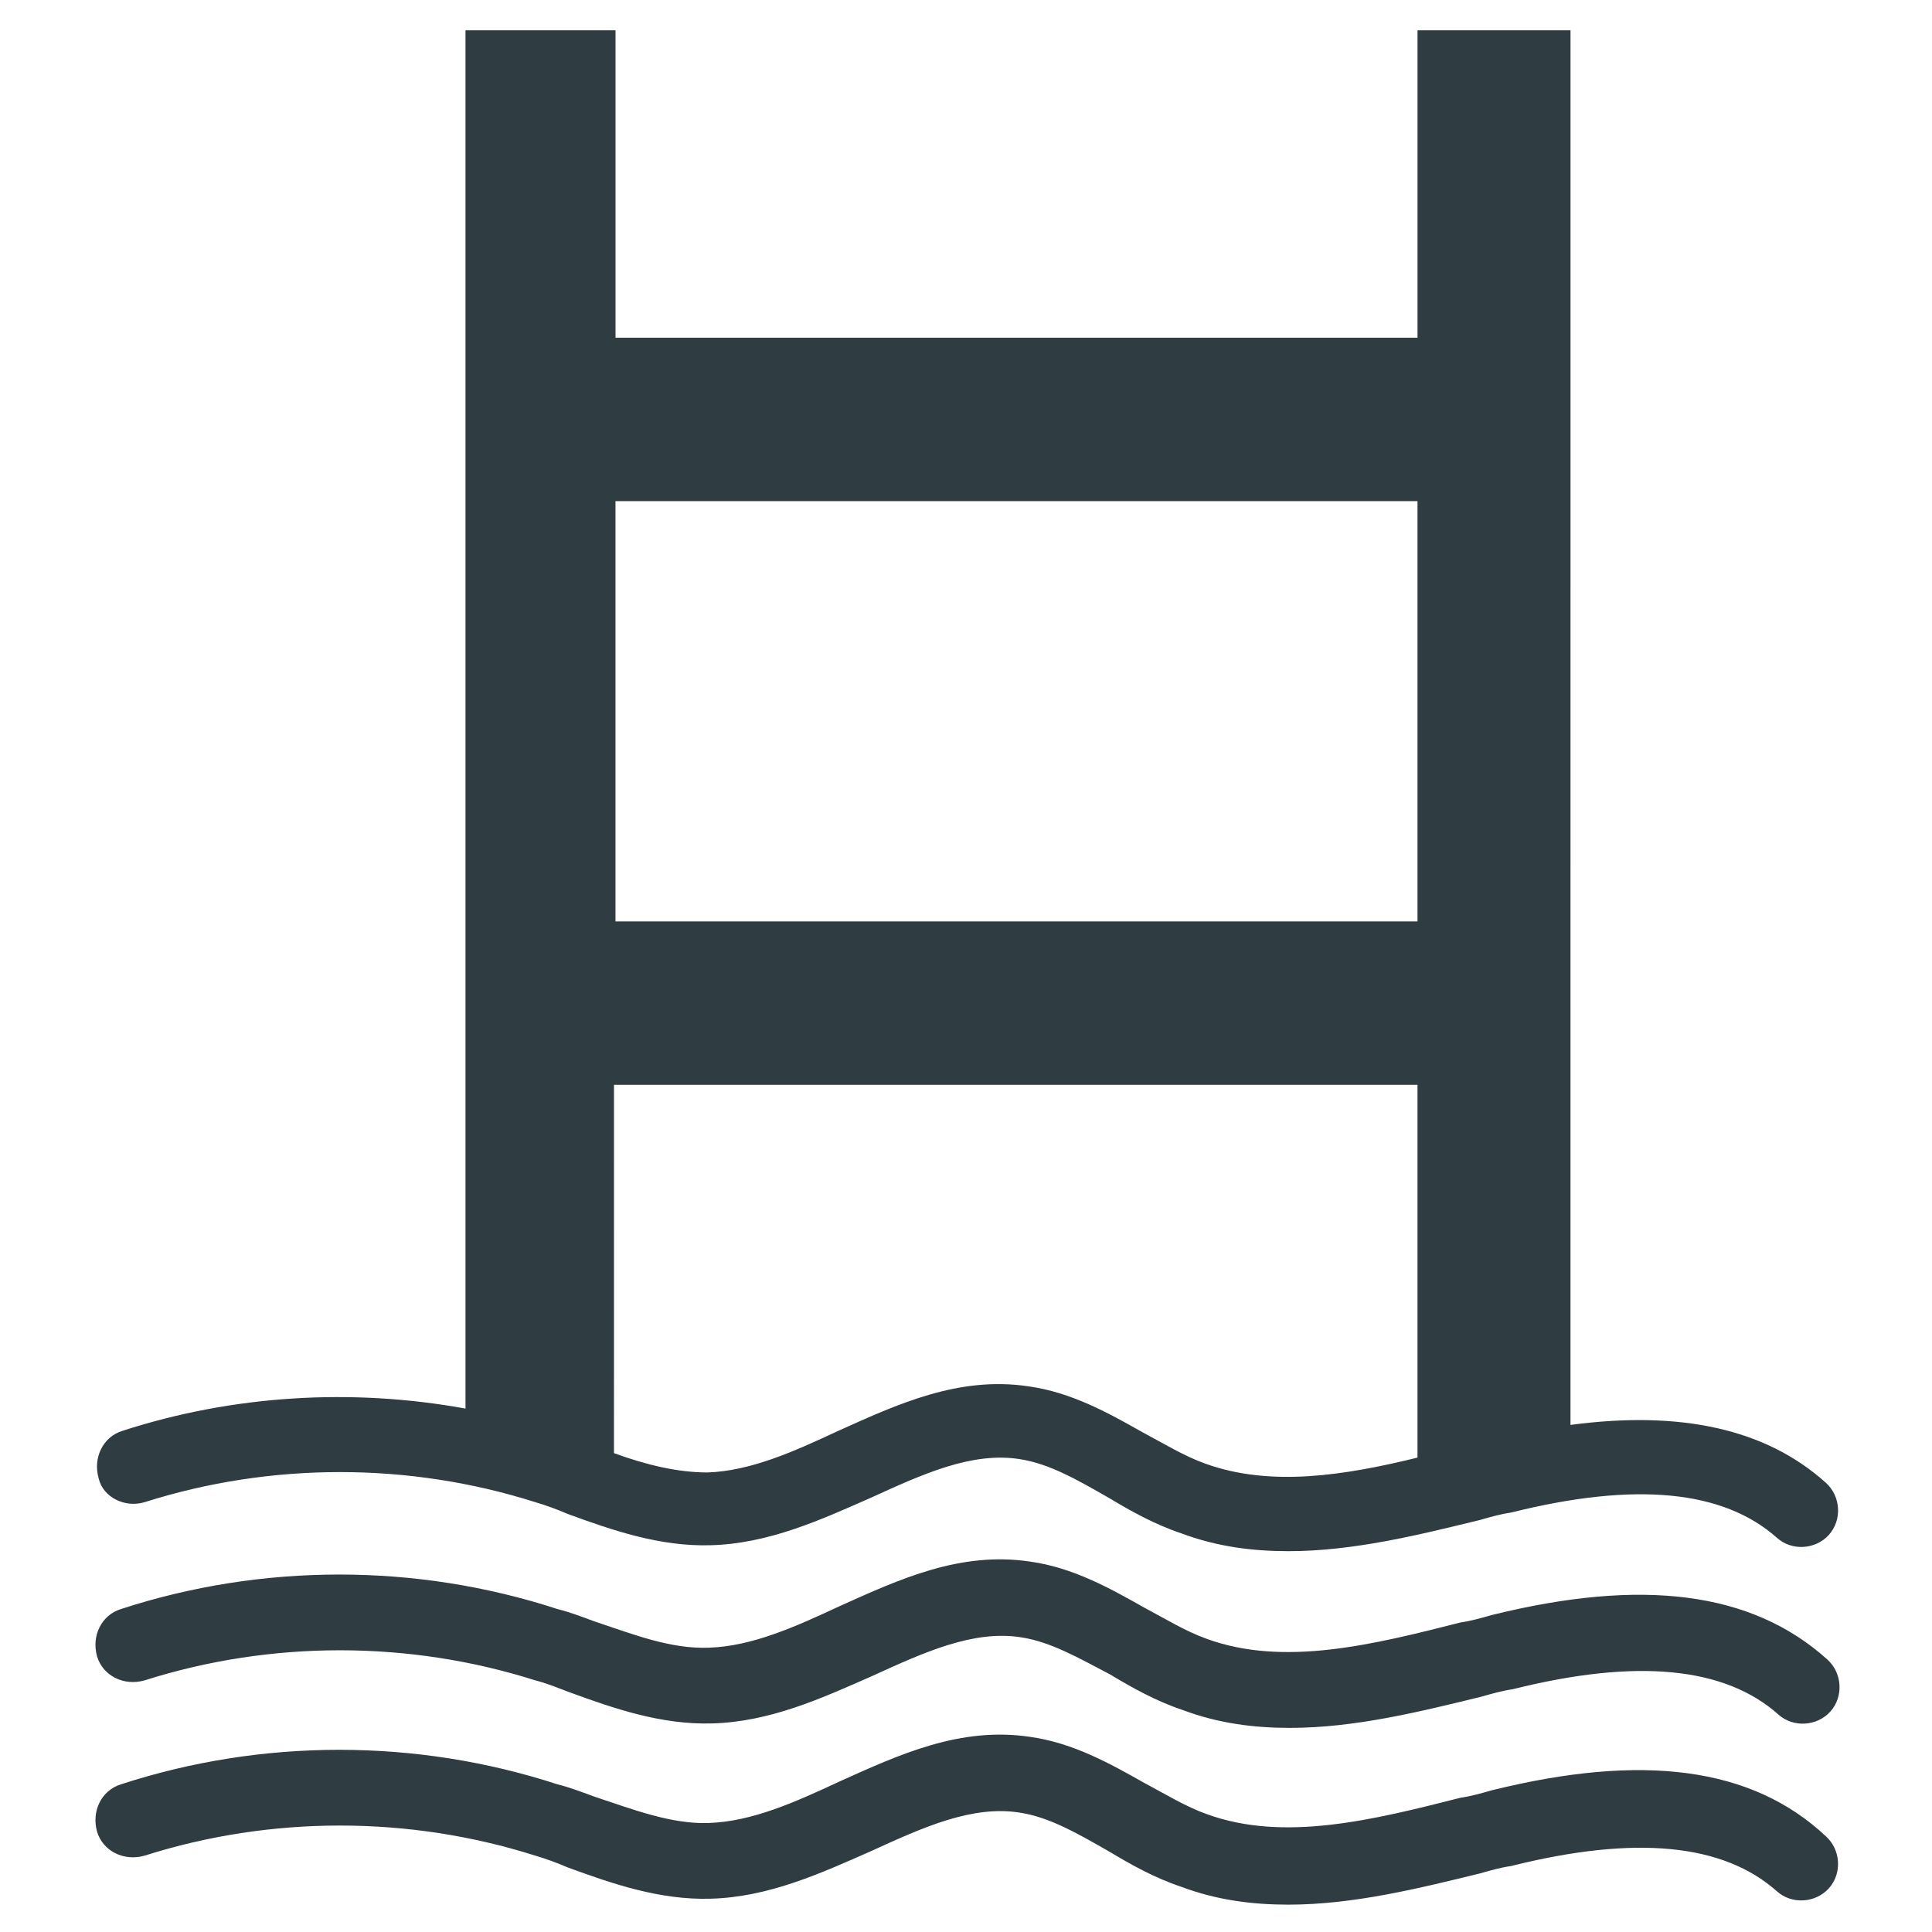
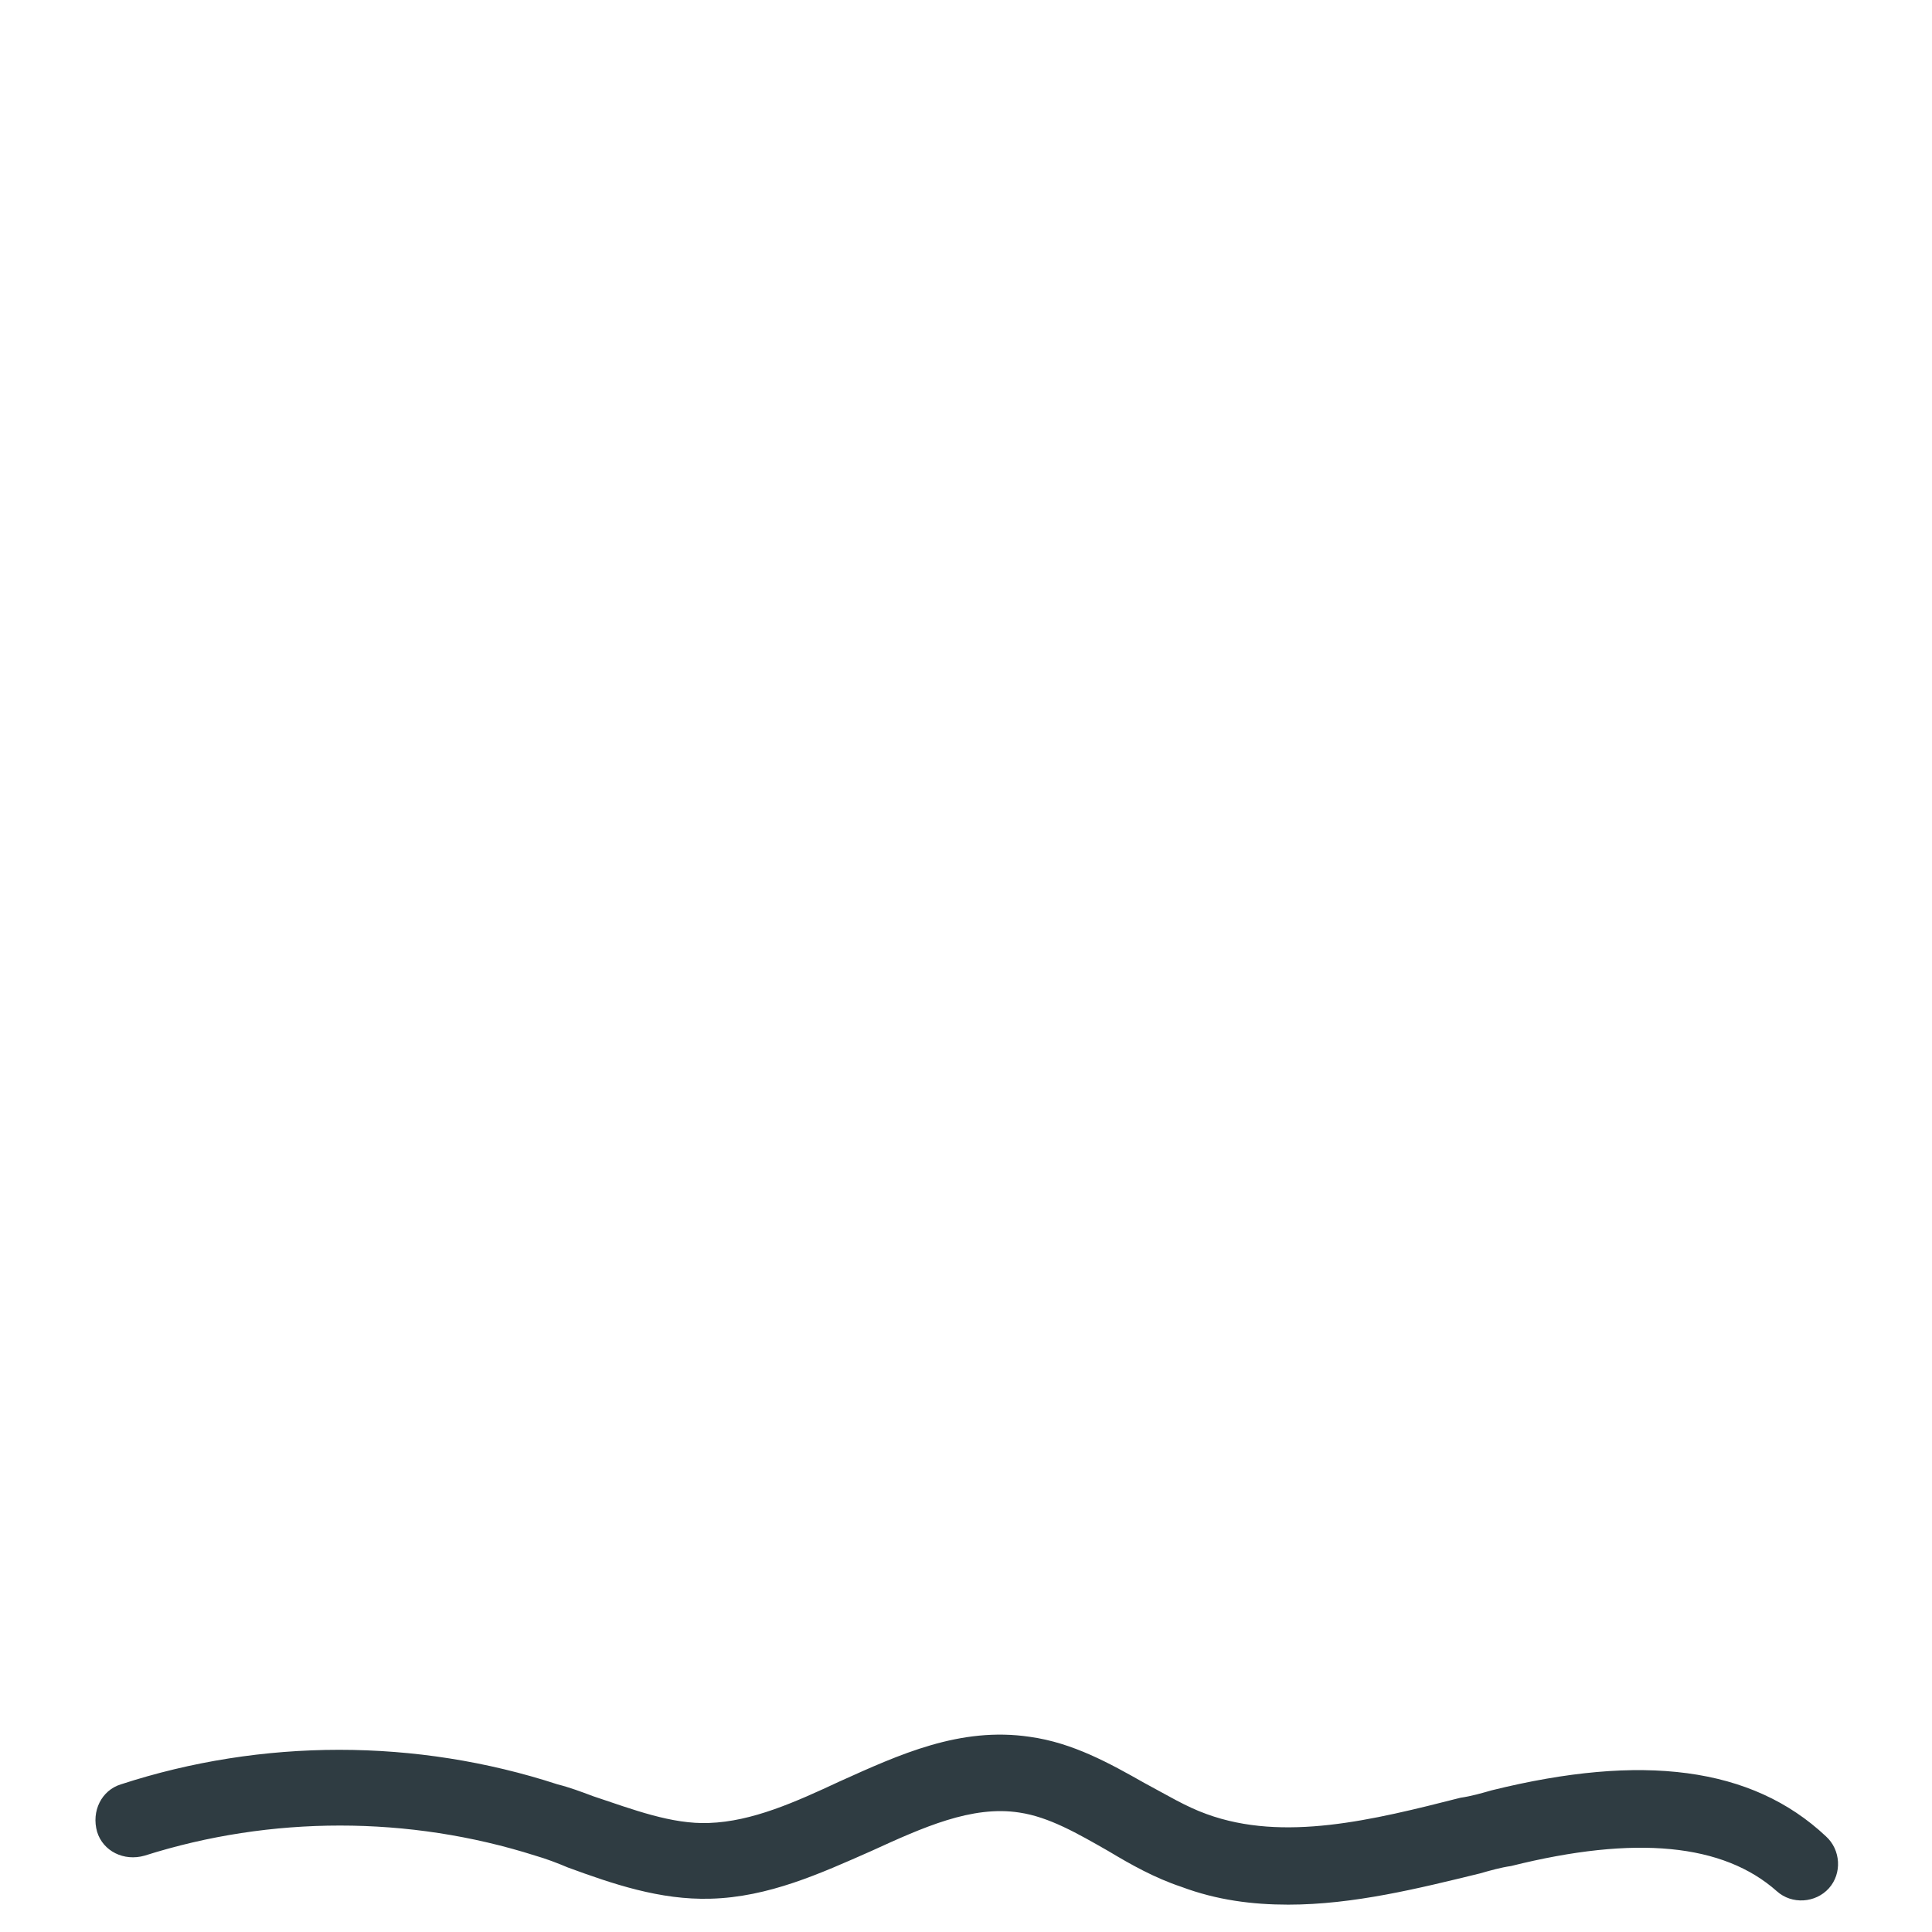
<svg xmlns="http://www.w3.org/2000/svg" width="800px" height="800px" version="1.1" viewBox="144 144 512 512">
  <g fill="#2f3c42">
-     <path d="m182.34 542.09c33.457-10.629 70.062-10.629 103.52 0 2.754 0.789 5.902 1.969 8.66 3.148 11.809 4.328 24.402 8.66 37.785 8.266 15.352-0.395 29.125-6.691 42.508-12.594 13.777-6.297 26.766-12.203 39.359-10.234 7.871 1.18 15.352 5.512 23.617 10.234 5.902 3.543 12.203 7.086 19.285 9.445 9.445 3.543 18.895 4.723 28.34 4.723 17.32 0 34.637-4.328 50.773-8.266 2.754-0.789 5.512-1.574 8.266-1.969 33.062-8.266 56.285-5.902 70.453 6.691 3.938 3.543 10.234 3.148 13.777-0.789s3.148-10.234-0.789-13.777c-15.742-14.168-38.18-19.285-67.699-15.352l0.008-369.59h-40.543v81.477h-212.54v-81.477h-39.754v365.26c-30.309-5.512-61.797-3.543-90.922 5.902-5.117 1.574-7.871 7.086-6.297 12.594 1.18 5.117 7.082 7.875 12.199 6.301zm124.77-265.29h212.54v111.39h-212.54zm212.54 154.69v98.793c-19.285 4.723-38.965 7.871-56.285 1.574-5.512-1.969-10.629-5.117-16.531-8.266-9.055-5.117-18.895-10.629-30.309-12.203-18.5-2.754-34.637 4.723-50.383 11.809-11.809 5.512-23.223 10.629-34.637 11.02-7.871 0-16.137-1.969-24.797-5.117l0.004-97.609z" />
-     <path d="m539.33 572c-2.754 0.789-5.512 1.574-8.266 1.969-23.223 5.902-46.84 11.809-67.305 4.328-5.512-1.969-10.629-5.117-16.531-8.266-9.055-5.117-18.895-10.629-30.309-12.203-18.5-2.754-34.637 4.723-50.383 11.809-11.809 5.512-23.223 10.629-34.637 11.02-10.234 0.395-20.074-3.543-30.699-7.086-3.148-1.18-6.297-2.363-9.445-3.148-37.391-12.203-78.328-12.203-115.72 0-5.117 1.574-7.871 7.086-6.297 12.594 1.574 5.117 7.086 7.871 12.594 6.297 33.457-10.629 70.062-10.629 103.52 0 3.148 0.789 5.902 1.969 9.055 3.148 11.809 4.328 24.402 8.66 37.785 8.266 15.352-0.395 29.125-6.691 42.508-12.594 13.777-6.297 26.766-12.203 39.359-10.234 7.871 1.18 15.352 5.512 23.617 9.84 5.902 3.543 12.203 7.086 19.285 9.445 9.445 3.543 18.895 4.723 28.34 4.723 17.32 0 34.637-4.328 50.773-8.266 2.754-0.789 5.512-1.574 8.266-1.969 33.062-8.266 56.285-5.902 70.453 6.691 3.938 3.543 10.234 3.148 13.777-0.789 3.543-3.938 3.148-10.234-0.789-13.777-20.066-18.098-49.195-21.637-88.949-11.797z" />
    <path d="m539.33 618.45c-2.754 0.789-5.512 1.574-8.266 1.969-23.223 5.902-46.84 11.809-67.305 4.328-5.512-1.969-10.629-5.117-16.531-8.266-9.055-5.117-18.895-10.629-30.309-12.203-18.5-2.754-34.637 4.723-50.383 11.809-11.809 5.512-23.223 10.629-34.637 11.02-9.84 0.395-20.074-3.543-30.699-7.086-3.148-1.18-6.297-2.363-9.445-3.148-37.391-12.203-78.328-12.203-115.72 0-5.117 1.574-7.871 7.086-6.297 12.594 1.574 5.117 7.086 7.871 12.594 6.297 33.457-10.629 70.062-10.629 103.52 0 2.754 0.789 5.902 1.969 8.66 3.148 11.809 4.328 24.402 8.66 37.785 8.266 15.352-0.395 29.125-6.691 42.508-12.594 13.777-6.297 26.766-12.203 39.359-10.234 7.871 1.18 15.352 5.512 23.617 10.234 5.902 3.543 12.203 7.086 19.285 9.445 9.445 3.543 18.895 4.723 28.34 4.723 17.32 0 34.637-4.328 50.773-8.266 2.754-0.789 5.512-1.574 8.266-1.969 33.062-8.266 56.285-5.902 70.453 6.691 3.938 3.543 10.234 3.148 13.777-0.789s3.148-10.234-0.789-13.777c-19.672-18.488-48.801-22.031-88.555-12.191z" />
  </g>
</svg>